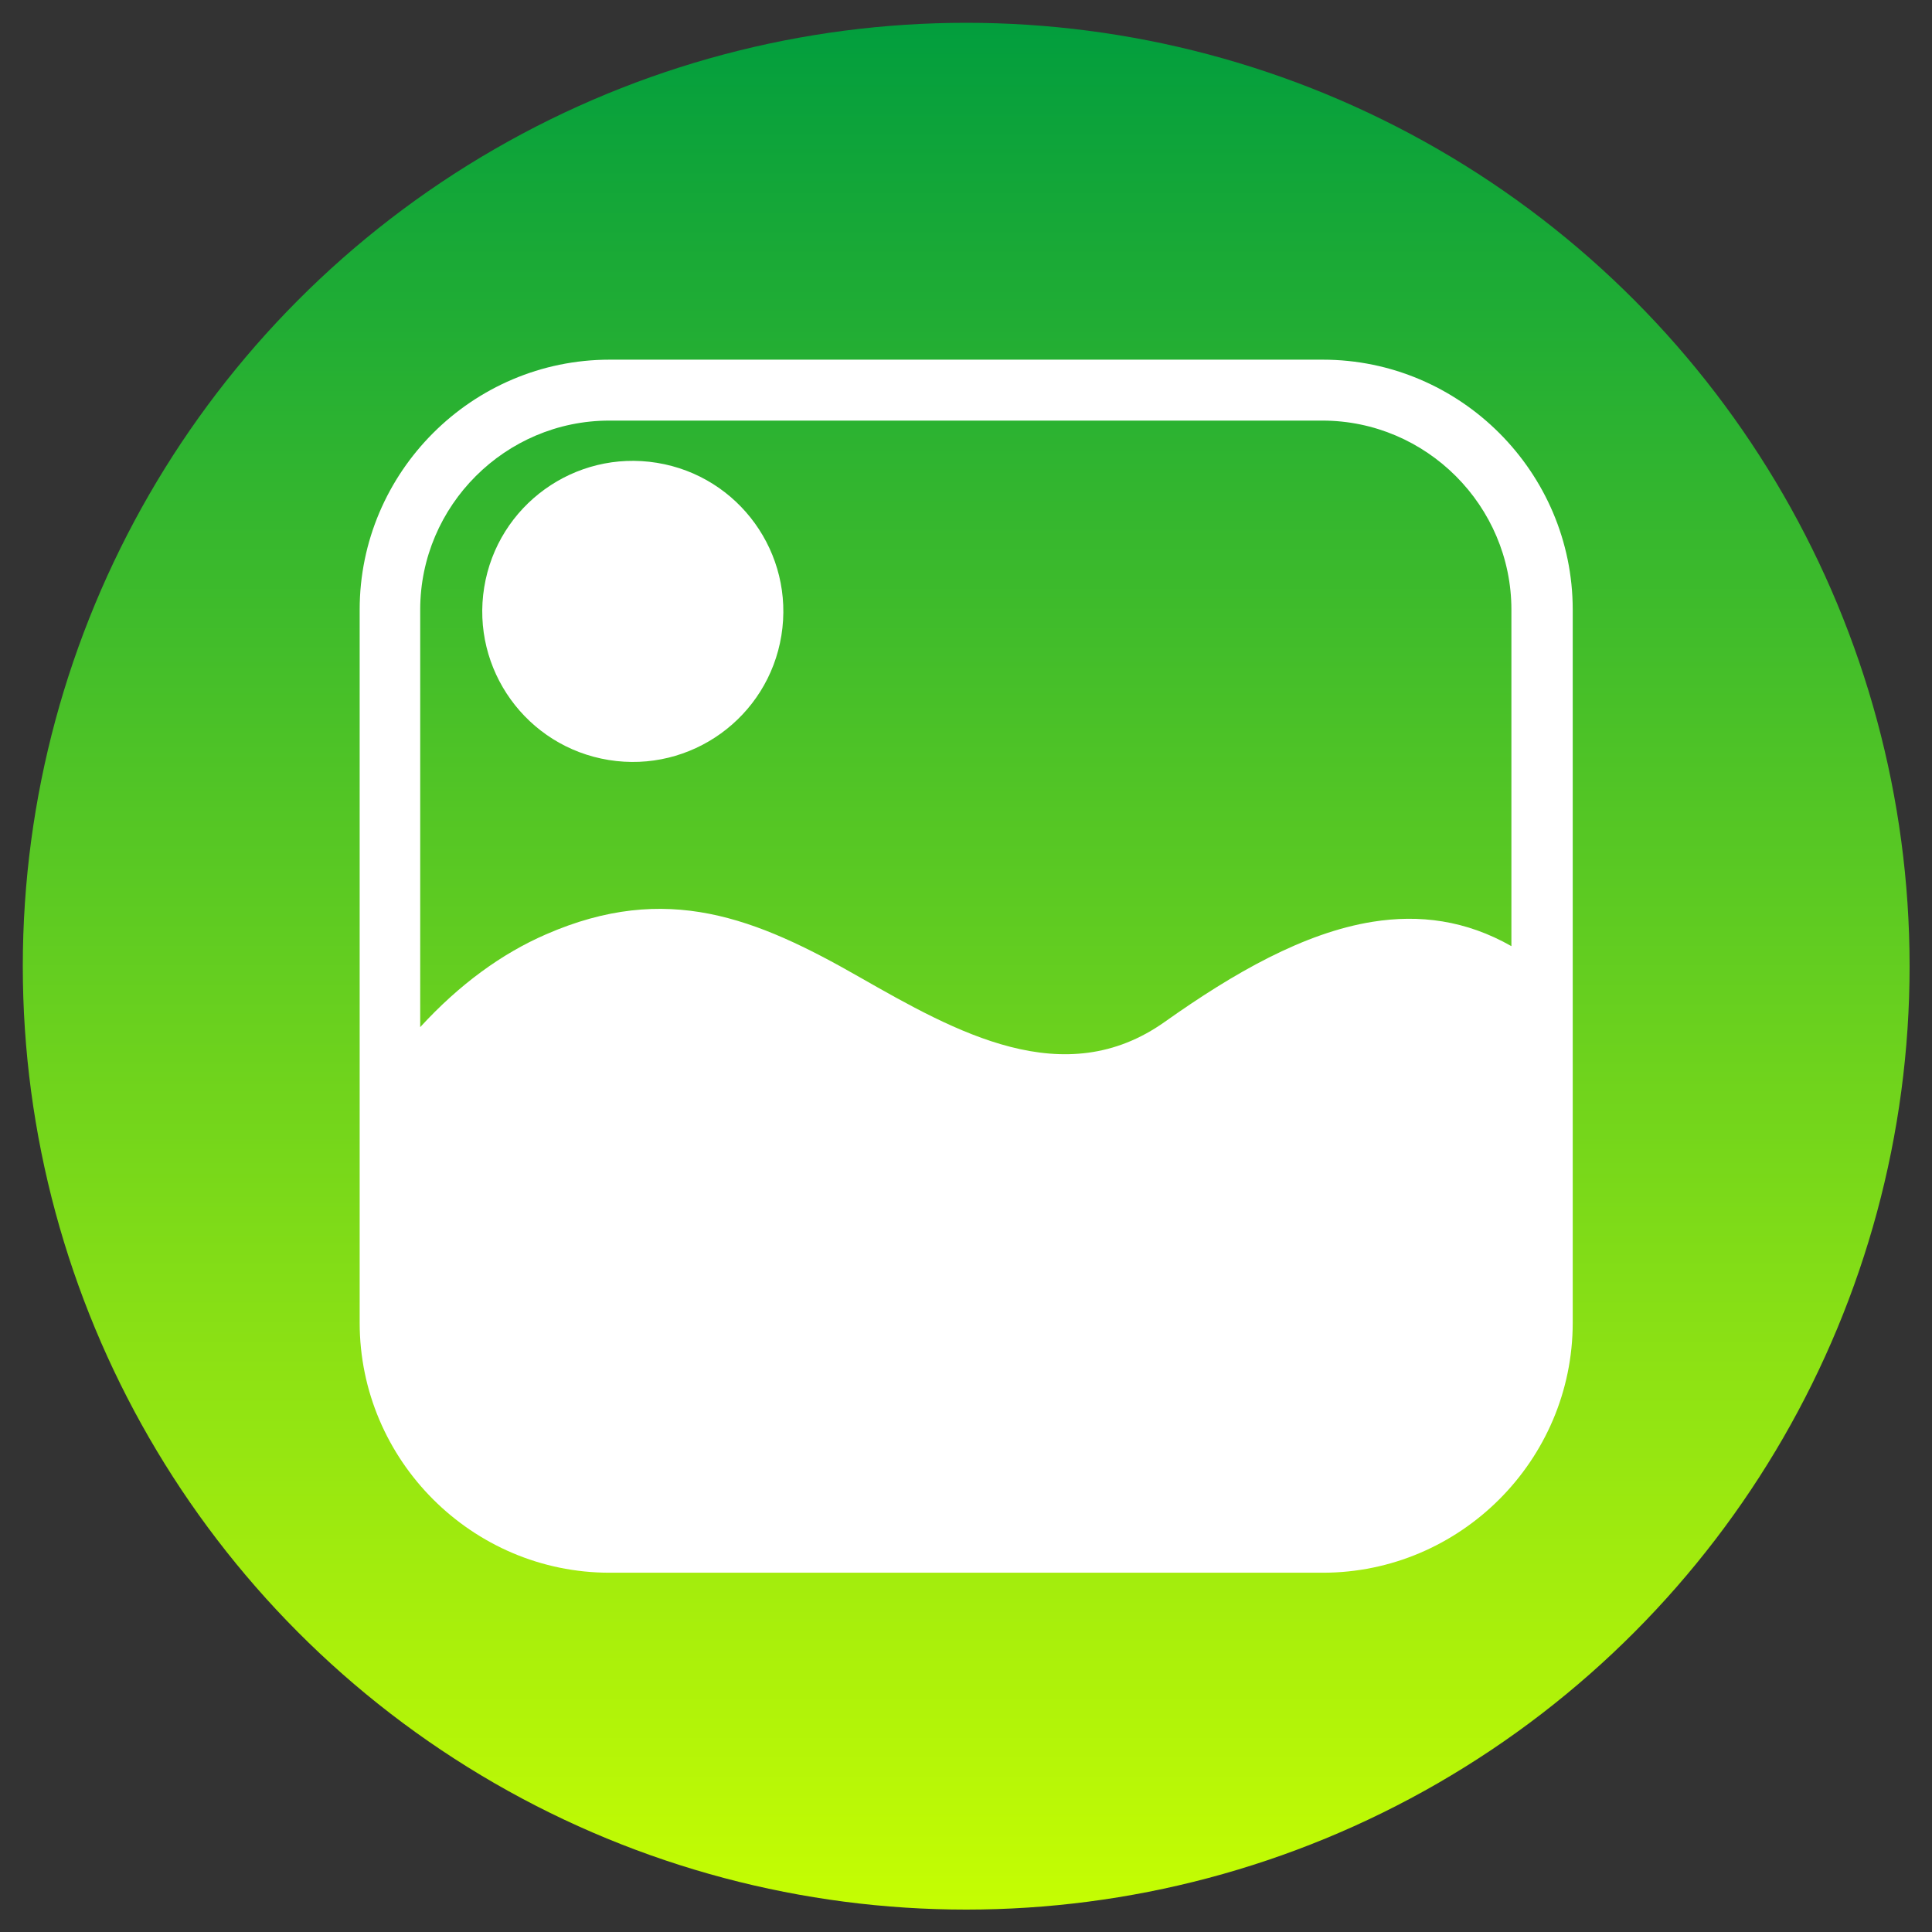
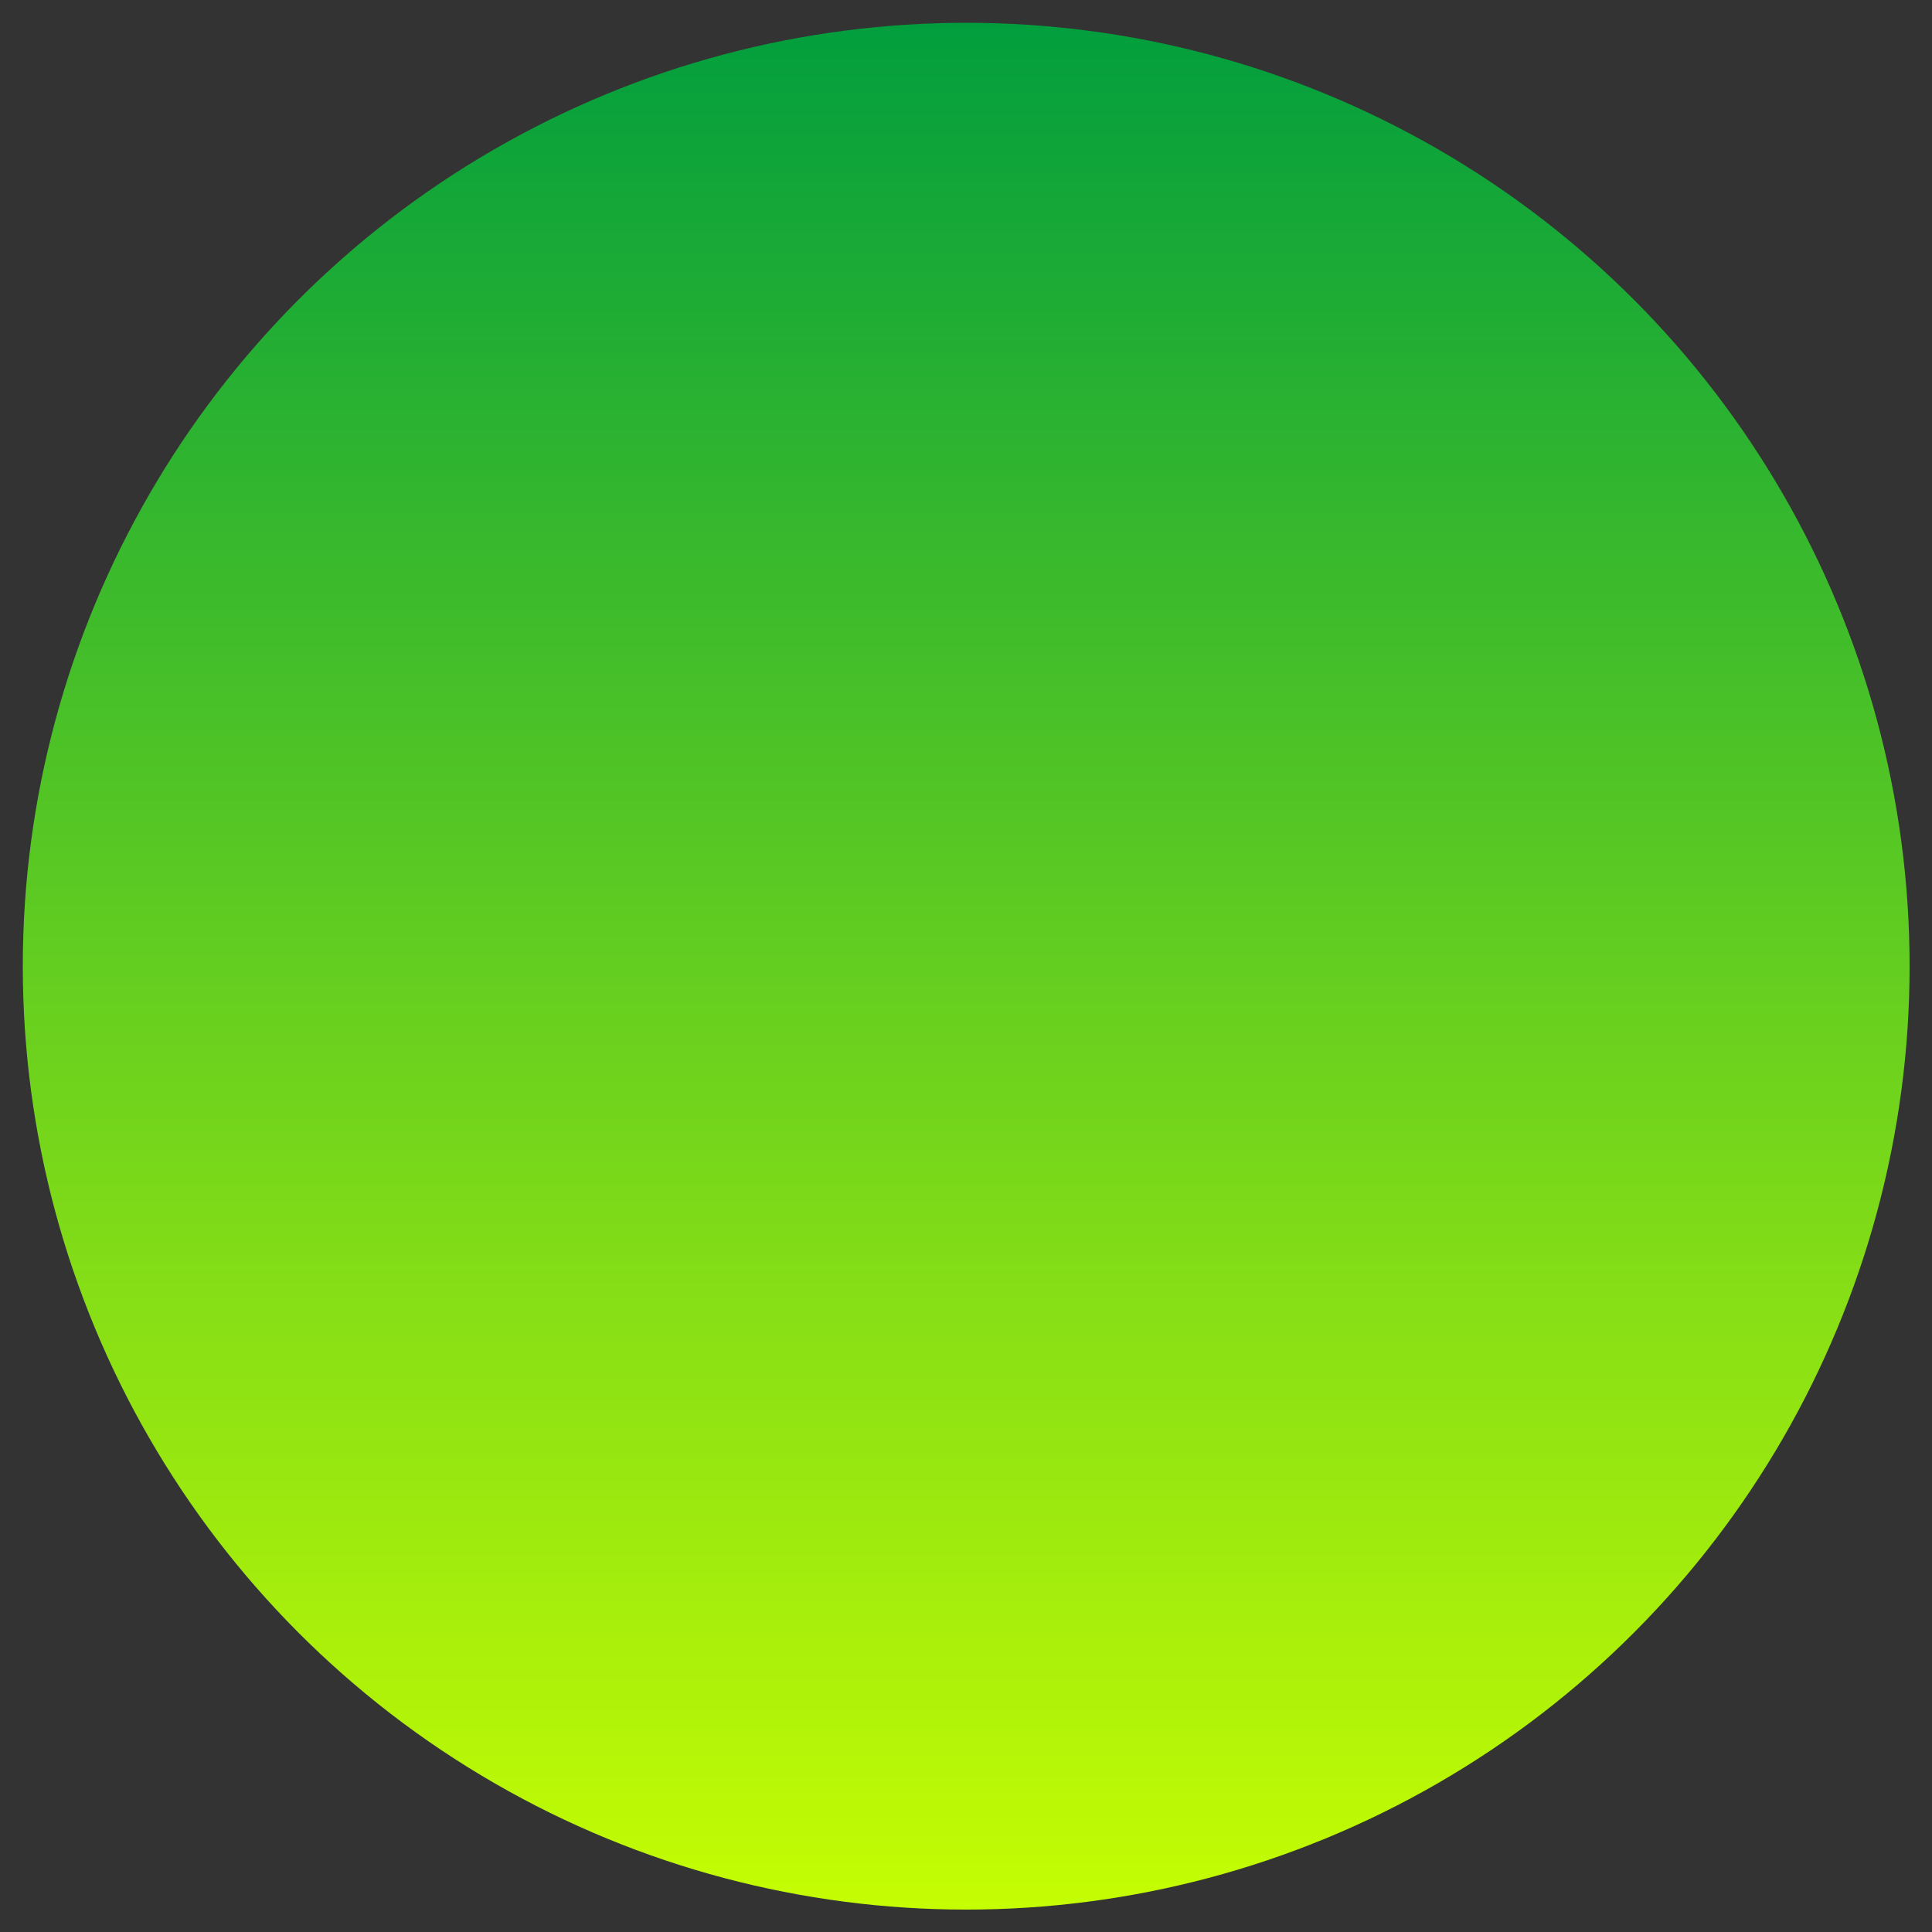
<svg xmlns="http://www.w3.org/2000/svg" version="1.1" id="Слой_1" image-rendering="optimizeQuality" shape-rendering="geometricPrecision" text-rendering="geometricPrecision" x="0px" y="0px" viewBox="0 0 491.5 491.5" style="enable-background:new 0 0 491.5 491.5;" xml:space="preserve">
  <rect x="0" y="0" width="491.5" height="491.5" fill="#333333" stroke="none" />
  <style type="text/css">
	.st0{fill-rule:evenodd;clip-rule:evenodd;fill:url(#SVGID_1_);}
	.st1{fill-rule:evenodd;clip-rule:evenodd;fill:#FFFFFF;}
</style>
  <g id="Layer_x0020_1">
    <linearGradient id="SVGID_1_" gradientUnits="userSpaceOnUse" x1="53.691" y1="604.665" x2="53.691" y2="432.244" gradientTransform="matrix(2.835 0 0 -2.835 93.567 1715.397)">
      <stop offset="0" style="stop-color:#009D3E" />
      <stop offset="1" style="stop-color:#C7FE02" />
    </linearGradient>
    <circle class="st0" cx="245.8" cy="245.8" r="240" />
    <g id="_377686136">
-       <path id="_377686328" class="st1" d="M155.1,91.5h181.4c35,0,63.6,28.6,63.6,63.6v181.4c0,35-28.6,63.6-63.6,63.6H155.1    c-35,0-63.6-28.6-63.6-63.6V155.1C91.5,120.1,120.1,91.5,155.1,91.5L155.1,91.5z M138.9,237.7c-11.3,4.9-22.1,12.8-32,23.6V155.1    c0-26.5,21.7-48.1,48.1-48.1h181.4c26.5,0,48.1,21.7,48.1,48.1v85.6c-11.6-6.6-23.4-8.1-35.3-6.2c-17.5,2.8-35.3,13-52.8,25.4    c-25.7,18.3-53.3,2.6-77.7-11.3C192.3,233.5,169.6,224.3,138.9,237.7L138.9,237.7z" />
-       <ellipse id="_377686040" transform="matrix(0.16 -0.987 0.987 0.16 -18.255 289.567)" class="st1" cx="161" cy="155.5" rx="38.3" ry="38.3" />
-     </g>
+       </g>
  </g>
</svg>